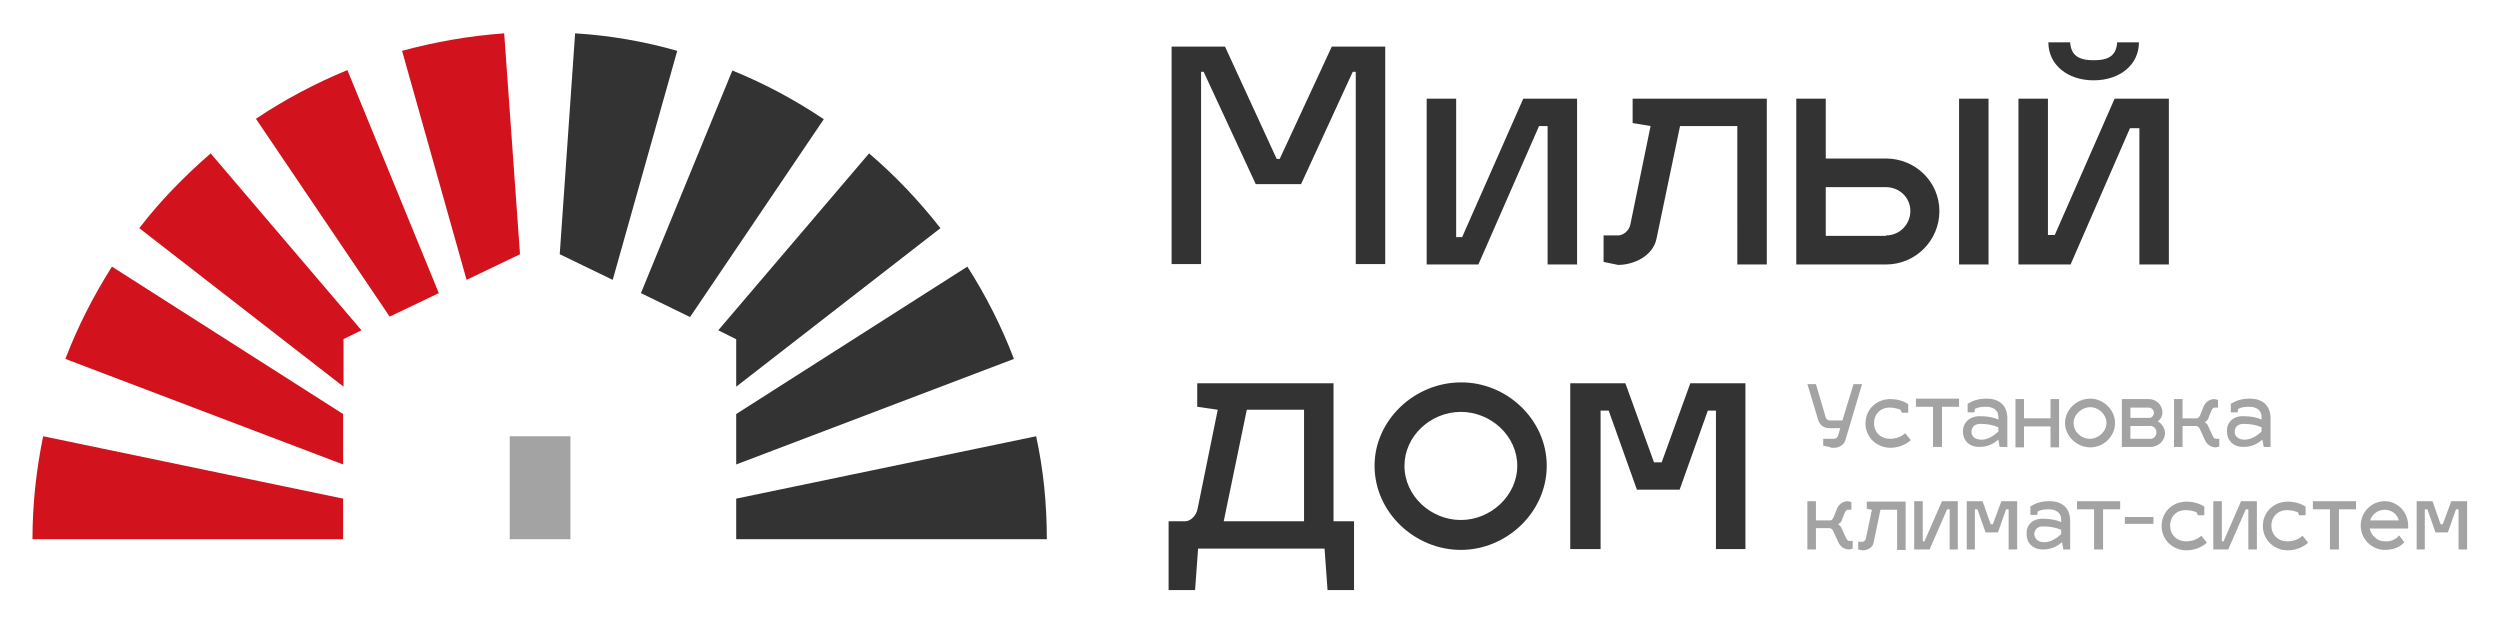
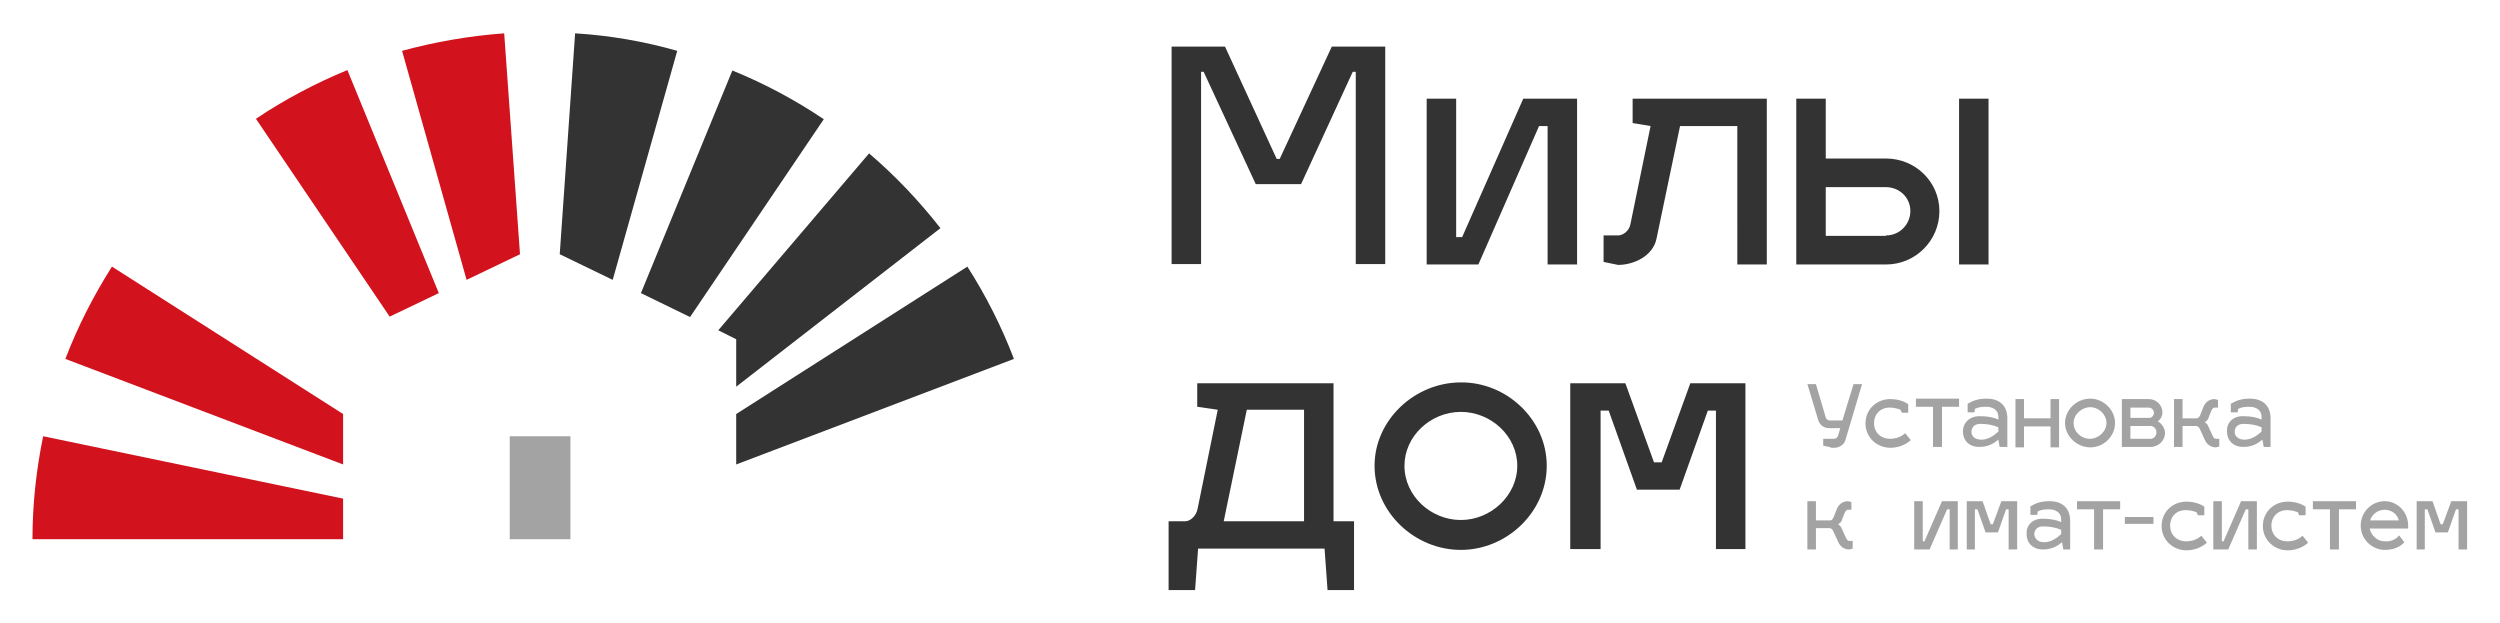
<svg xmlns="http://www.w3.org/2000/svg" version="1.1" id="Layer_1" x="0px" y="0px" viewBox="0 0 585.1 145.9" enable-background="new 0 0 585.1 145.9" xml:space="preserve">
  <g>
    <g>
      <path fill="#333333" d="M311.7,10.9h12.5v50.9h-6.9v-45h-0.7l-12.1,26.3h-10.6l-12.2-26.3h-0.6v45h-6.9V10.9h12.5l12.1,26.3h0.7    L311.7,10.9z" />
      <path fill="#333333" d="M362.2,61.9V29.5h-2L346,61.9h-12.1V23.1h6.9v32.4h1.4l14.3-32.4h12.6v38.8H362.2z" />
      <path fill="#333333" d="M382.2,23.1h31.3v38.8h-6.9V29.5h-13.4l-5.5,26.3c-0.8,4.1-5.3,6.2-9,6.2l-3.4-0.7v-6.2h3.4    c1.1,0,2.6-1,2.9-2.7l4.7-22.9l-4.2-0.7V23.1z" />
      <path fill="#333333" d="M420.4,23.1h6.9v14h14.1c6.9,0,12.5,5.5,12.5,12.3c0,6.9-5.6,12.5-12.5,12.5h-21V23.1z M441.4,55.1    c3.2,0,5.7-2.6,5.7-5.7c0-3.2-2.6-5.6-5.7-5.6h-14.1v11.4H441.4z M458.5,23.1h6.9v38.8h-6.9V23.1z" />
-       <path fill="#333333" d="M500.7,61.9V30h-2.2l-13.9,31.9h-12.2V23.1h6.9v31.9h1.6l14-31.9h12.7v38.8H500.7z M500.6,9.9    c0,5.2-4.4,8.9-10.6,8.9c-6.2,0-10.6-3.7-10.6-8.9h5.1c0.2,3,1.9,4.2,5.5,4.2c3.7,0,5.3-1.2,5.5-4.2H500.6z" />
      <path fill="#333333" d="M280.1,89.7h32V122h4.8v16.1h-6.2l-0.7-9.7h-29.6l-0.7,9.7h-6.2V122h3.9c1.1,0,2.6-1.2,2.9-3l4.7-23.1    l-4.8-0.7V89.7z M305.2,122V95.9h-13.4l-5.4,26.1H305.2z" />
      <path fill="#333333" d="M362,109c0,10.9-9.4,19.7-20.1,19.7c-10.8,0-20.2-8.8-20.2-19.7c0-10.7,9.4-19.5,20.2-19.5    C352.6,89.4,362,98.2,362,109z M328.7,109c0,7.1,6.2,12.7,13.2,12.7s13.2-5.7,13.2-12.7c0-6.9-6.1-12.6-13.2-12.6    S328.7,102.1,328.7,109z" />
      <path fill="#333333" d="M367.5,128.4V89.7h12.9l6.7,18.5h1.8l6.7-18.5h12.9v38.8h-6.9V96.1h-1.9l-6.6,18.5h-10l-6.6-18.5h-1.9    v32.4H367.5z" />
    </g>
    <g>
      <path fill="#A3A3A3" d="M428.5,104.7l-1.8-0.4v-1.6h2.6c0.3,0,0.8-0.3,0.9-0.8l0.5-1.7h-2.6c-1.4,0-2.3-0.9-2.6-2l-2.5-8.3h2    l2.3,7.8c0.1,0.4,0.5,0.7,0.9,0.7h3l2.6-8.5h2l-3.9,13.1c-0.3,1.1-1.5,1.8-2.6,1.8H428.5z" />
      <path fill="#A3A3A3" d="M438.6,99c0,2.3,1.7,3.7,3.7,3.7c2.5,0,3.6-1.4,3.6-1.3l1.3,1.6c-0.1,0.1-1.8,1.8-4.8,1.8    c-3.1,0-5.8-2.4-5.8-5.7c0-3.3,2.6-5.7,5.8-5.7c2.6,0,4.1,1.1,4.2,1.2v2h-1.5l-0.3-0.7c-0.5-0.2-1.4-0.5-2.4-0.5    C440.3,95.3,438.6,96.8,438.6,99z" />
      <path fill="#A3A3A3" d="M452.4,104.6v-9.4h-4v-1.9h10.1v1.9h-4v9.4H452.4z" />
      <path fill="#A3A3A3" d="M463.3,97.4c2,0,3.3,0.3,4.4,0.8v-0.7c0-1.5-1.3-2.3-2.8-2.3c-1.2,0-1.9,0.1-2.7,0.5l-0.1,0.8h-1.6v-2    c1.4-0.8,2.5-1.2,4.5-1.2c2.8,0,4.8,1.5,4.8,4.6v6.7H468l-0.3-1.7c-1.1,0.9-2.4,1.7-4.5,1.7c-2.4,0-3.8-1.6-3.8-3.6    C459.4,99,460.9,97.4,463.3,97.4z M463.7,102.9c1.6,0,2.9-0.9,4-1.9v-1c-1.1-0.5-2.6-0.8-4.2-0.8c-1.5,0-2.1,0.9-2.1,1.9    C461.4,102,462.1,102.9,463.7,102.9z" />
      <path fill="#A3A3A3" d="M471.7,104.6V93.4h2v4.5h6.2v-4.5h2v11.3h-2v-4.9h-6.2v4.9H471.7z" />
-       <path fill="#A3A3A3" d="M495,99c0,3.2-2.7,5.7-5.8,5.7c-3.1,0-5.9-2.6-5.9-5.7c0-3.1,2.7-5.7,5.9-5.7C492.3,93.3,495,95.9,495,99z     M485.3,99c0,2.1,1.8,3.7,3.8,3.7S493,101,493,99c0-2-1.8-3.7-3.8-3.7S485.3,97,485.3,99z" />
+       <path fill="#A3A3A3" d="M495,99c0,3.2-2.7,5.7-5.8,5.7c-3.1,0-5.9-2.6-5.9-5.7c0-3.1,2.7-5.7,5.9-5.7C492.3,93.3,495,95.9,495,99M485.3,99c0,2.1,1.8,3.7,3.8,3.7S493,101,493,99c0-2-1.8-3.7-3.8-3.7S485.3,97,485.3,99z" />
      <path fill="#A3A3A3" d="M503.3,104.6h-6.7V93.4h6.3c1.8,0,3.2,1.4,3.2,3.2c0,0.6-0.4,1.6-1.1,2c0.8,0.4,1.7,1.6,1.7,2.7    C506.7,103.1,505.2,104.6,503.3,104.6z M498.6,95.3v2.5h4.5c0.5,0,1-0.6,1-1.2c0-0.7-0.6-1.2-1.2-1.2H498.6z M498.6,99.8v2.9h4.7    c0.8,0,1.4-0.7,1.4-1.5c0-0.8-0.6-1.5-1.4-1.5H498.6z" />
      <path fill="#A3A3A3" d="M510.8,99.7v4.9h-2V93.4h2v4.5h3.4c0.3,0,0.6-0.4,0.8-0.9l0.7-1.8c0.5-1.2,1.5-1.8,2.6-1.8l0.8,0.2v1.8    h-0.8c-0.3,0-0.6,0.3-0.8,0.8l-0.7,1.8c-0.1,0.3-0.6,0.7-0.8,0.8c0.2,0.1,0.6,0.5,0.7,0.7l1.1,2.4c0.2,0.5,0.5,0.8,0.8,0.8h0.8    v1.8l-0.8,0.2c-1.1,0-2.1-0.6-2.6-1.8l-1.1-2.4c-0.2-0.5-0.5-0.7-0.8-0.8H510.8z" />
      <path fill="#A3A3A3" d="M524.9,97.4c2,0,3.3,0.3,4.4,0.8v-0.7c0-1.5-1.3-2.3-2.8-2.3c-1.2,0-1.9,0.1-2.7,0.5l-0.1,0.8h-1.6v-2    c1.4-0.8,2.5-1.2,4.5-1.2c2.8,0,4.8,1.5,4.8,4.6v6.7h-1.6l-0.3-1.7c-1.1,0.9-2.4,1.7-4.5,1.7c-2.4,0-3.8-1.6-3.8-3.6    C521.1,99,522.5,97.4,524.9,97.4z M525.3,102.9c1.6,0,2.9-0.9,4-1.9v-1c-1.1-0.5-2.6-0.8-4.2-0.8c-1.5,0-2.1,0.9-2.1,1.9    C523,102,523.8,102.9,525.3,102.9z" />
      <path fill="#A3A3A3" d="M425,123.7v4.9h-2v-11.3h2v4.5h3.4c0.3,0,0.6-0.4,0.8-0.9l0.7-1.8c0.5-1.2,1.5-1.8,2.6-1.8l0.8,0.2v1.8    h-0.8c-0.3,0-0.6,0.3-0.8,0.8l-0.7,1.8c-0.1,0.3-0.6,0.7-0.8,0.8c0.2,0.1,0.6,0.5,0.7,0.7l1.1,2.4c0.2,0.5,0.5,0.8,0.8,0.8h0.8    v1.8l-0.8,0.2c-1.1,0-2.1-0.6-2.6-1.8l-1.1-2.4c-0.2-0.5-0.5-0.7-0.8-0.8H425z" />
-       <path fill="#A3A3A3" d="M436.9,117.4h9.1v11.3h-2v-9.4h-3.9l-1.6,7.7c-0.2,1.2-1.5,1.8-2.6,1.8l-1-0.2v-1.8h1    c0.3,0,0.7-0.3,0.8-0.8l1.4-6.7l-1.2-0.2V117.4z" />
      <path fill="#A3A3A3" d="M456.3,128.6v-9.4h-0.6l-4.1,9.4H448v-11.3h2v9.4h0.4l4.1-9.4h3.7v11.3H456.3z" />
      <path fill="#A3A3A3" d="M460.3,128.6v-11.3h3.7l1.9,5.4h0.5l2-5.4h3.7v11.3h-2v-9.4h-0.6l-1.9,5.4h-2.9l-1.9-5.4h-0.6v9.4H460.3z" />
      <path fill="#A3A3A3" d="M478,121.4c2,0,3.3,0.3,4.4,0.8v-0.7c0-1.5-1.3-2.3-2.8-2.3c-1.2,0-1.9,0.1-2.7,0.5l-0.1,0.8h-1.6v-2    c1.4-0.8,2.5-1.2,4.5-1.2c2.8,0,4.8,1.5,4.8,4.6v6.7h-1.6l-0.3-1.7c-1.1,0.9-2.4,1.7-4.5,1.7c-2.4,0-3.8-1.6-3.8-3.6    C474.2,123,475.6,121.4,478,121.4z M478.4,126.9c1.6,0,2.9-0.9,4-1.9v-1c-1.1-0.5-2.6-0.8-4.2-0.8c-1.5,0-2.1,0.9-2.1,1.9    C476.2,126,476.9,126.9,478.4,126.9z" />
      <path fill="#A3A3A3" d="M490.1,128.6v-9.4h-4v-1.9h10.1v1.9h-4v9.4H490.1z" />
      <path fill="#A3A3A3" d="M504,121v1.6h-6.7V121H504z" />
      <path fill="#A3A3A3" d="M507.9,123c0,2.3,1.7,3.7,3.7,3.7c2.5,0,3.6-1.4,3.6-1.3l1.3,1.6c-0.1,0.1-1.8,1.8-4.8,1.8    c-3.1,0-5.8-2.4-5.8-5.7c0-3.3,2.6-5.7,5.8-5.7c2.6,0,4.1,1.1,4.2,1.2v2h-1.5l-0.3-0.7c-0.5-0.2-1.4-0.5-2.4-0.5    C509.5,119.3,507.9,120.8,507.9,123z" />
      <path fill="#A3A3A3" d="M526.2,128.6v-9.4h-0.6l-4.1,9.4H518v-11.3h2v9.4h0.4l4.1-9.4h3.7v11.3H526.2z" />
      <path fill="#A3A3A3" d="M531.6,123c0,2.3,1.7,3.7,3.7,3.7c2.5,0,3.6-1.4,3.6-1.3l1.3,1.6c-0.1,0.1-1.8,1.8-4.8,1.8    c-3.1,0-5.8-2.4-5.8-5.7c0-3.3,2.6-5.7,5.8-5.7c2.6,0,4.1,1.1,4.2,1.2v2h-1.5l-0.3-0.7c-0.5-0.2-1.4-0.5-2.4-0.5    C533.3,119.3,531.6,120.8,531.6,123z" />
      <path fill="#A3A3A3" d="M545.3,128.6v-9.4h-4v-1.9h10.1v1.9h-4v9.4H545.3z" />
      <path fill="#A3A3A3" d="M561.5,125.3l1.2,1.6c-0.2,0.3-1.6,1.8-4.5,1.8c-3.1,0-5.7-2.5-5.7-5.7c0-3.1,2.5-5.7,5.6-5.7    c3,0,5.5,2.5,5.5,5.7c0,0.2,0,0.6,0,0.7h-9c0.4,1.7,1.8,3,3.6,3C560.2,126.8,561.2,125.7,561.5,125.3z M554.7,121.8h6.7    c-0.2-1.3-1.6-2.5-3.3-2.5C556.5,119.3,555.1,120.4,554.7,121.8z" />
      <path fill="#A3A3A3" d="M565.6,128.6v-11.3h3.7l1.9,5.4h0.5l2-5.4h3.7v11.3h-2v-9.4h-0.6l-1.9,5.4h-2.9l-1.9-5.4h-0.6v9.4H565.6z" />
    </g>
    <g>
      <rect x="119.3" y="102.1" fill="#A3A3A3" width="14.2" height="24.1" />
      <path fill="#333333" d="M172.3,79.4v11.1l47.8-37.1c-5-6.4-10.6-12.3-16.7-17.5l-35.3,41.4L172.3,79.4z" />
-       <path fill="#333333" d="M172.3,126.2l72.7,0c0-8.3-0.8-16.3-2.5-24.1l-70.2,14.6V126.2z" />
      <path fill="#333333" d="M161.5,74.2l31.3-46.3c-6.7-4.5-13.8-8.3-21.4-11.4L150,68.6L161.5,74.2z" />
      <path fill="#333333" d="M172.3,108.7l65-24.7c-2.9-7.6-6.6-14.9-10.9-21.6l-54.1,34.5V108.7z" />
      <path fill="#333333" d="M143.4,65.5l15.1-53.6c-7.7-2.2-15.7-3.6-23.9-4.1L131,59.5L143.4,65.5z" />
      <path fill="#D2121C" d="M80.3,96.9L26.2,62.4c-4.3,6.8-8,14-10.9,21.6l65,24.7V96.9z" />
-       <path fill="#D2121C" d="M80.3,79.4l4.3-2.1L49.3,35.9C43.2,41.2,37.5,47,32.6,53.4l47.8,37.1V79.4z" />
      <path fill="#D2121C" d="M80.3,116.7l-70.2-14.6c-1.6,7.8-2.5,15.8-2.5,24.1l72.7,0V116.7z" />
      <path fill="#D2121C" d="M121.7,59.5L118,7.8c-8.2,0.6-16.2,2-23.9,4.1l15.1,53.6L121.7,59.5z" />
      <path fill="#D2121C" d="M102.7,68.6L81.3,16.4c-7.5,3.1-14.7,6.9-21.4,11.4l31.3,46.3L102.7,68.6z" />
    </g>
  </g>
</svg>